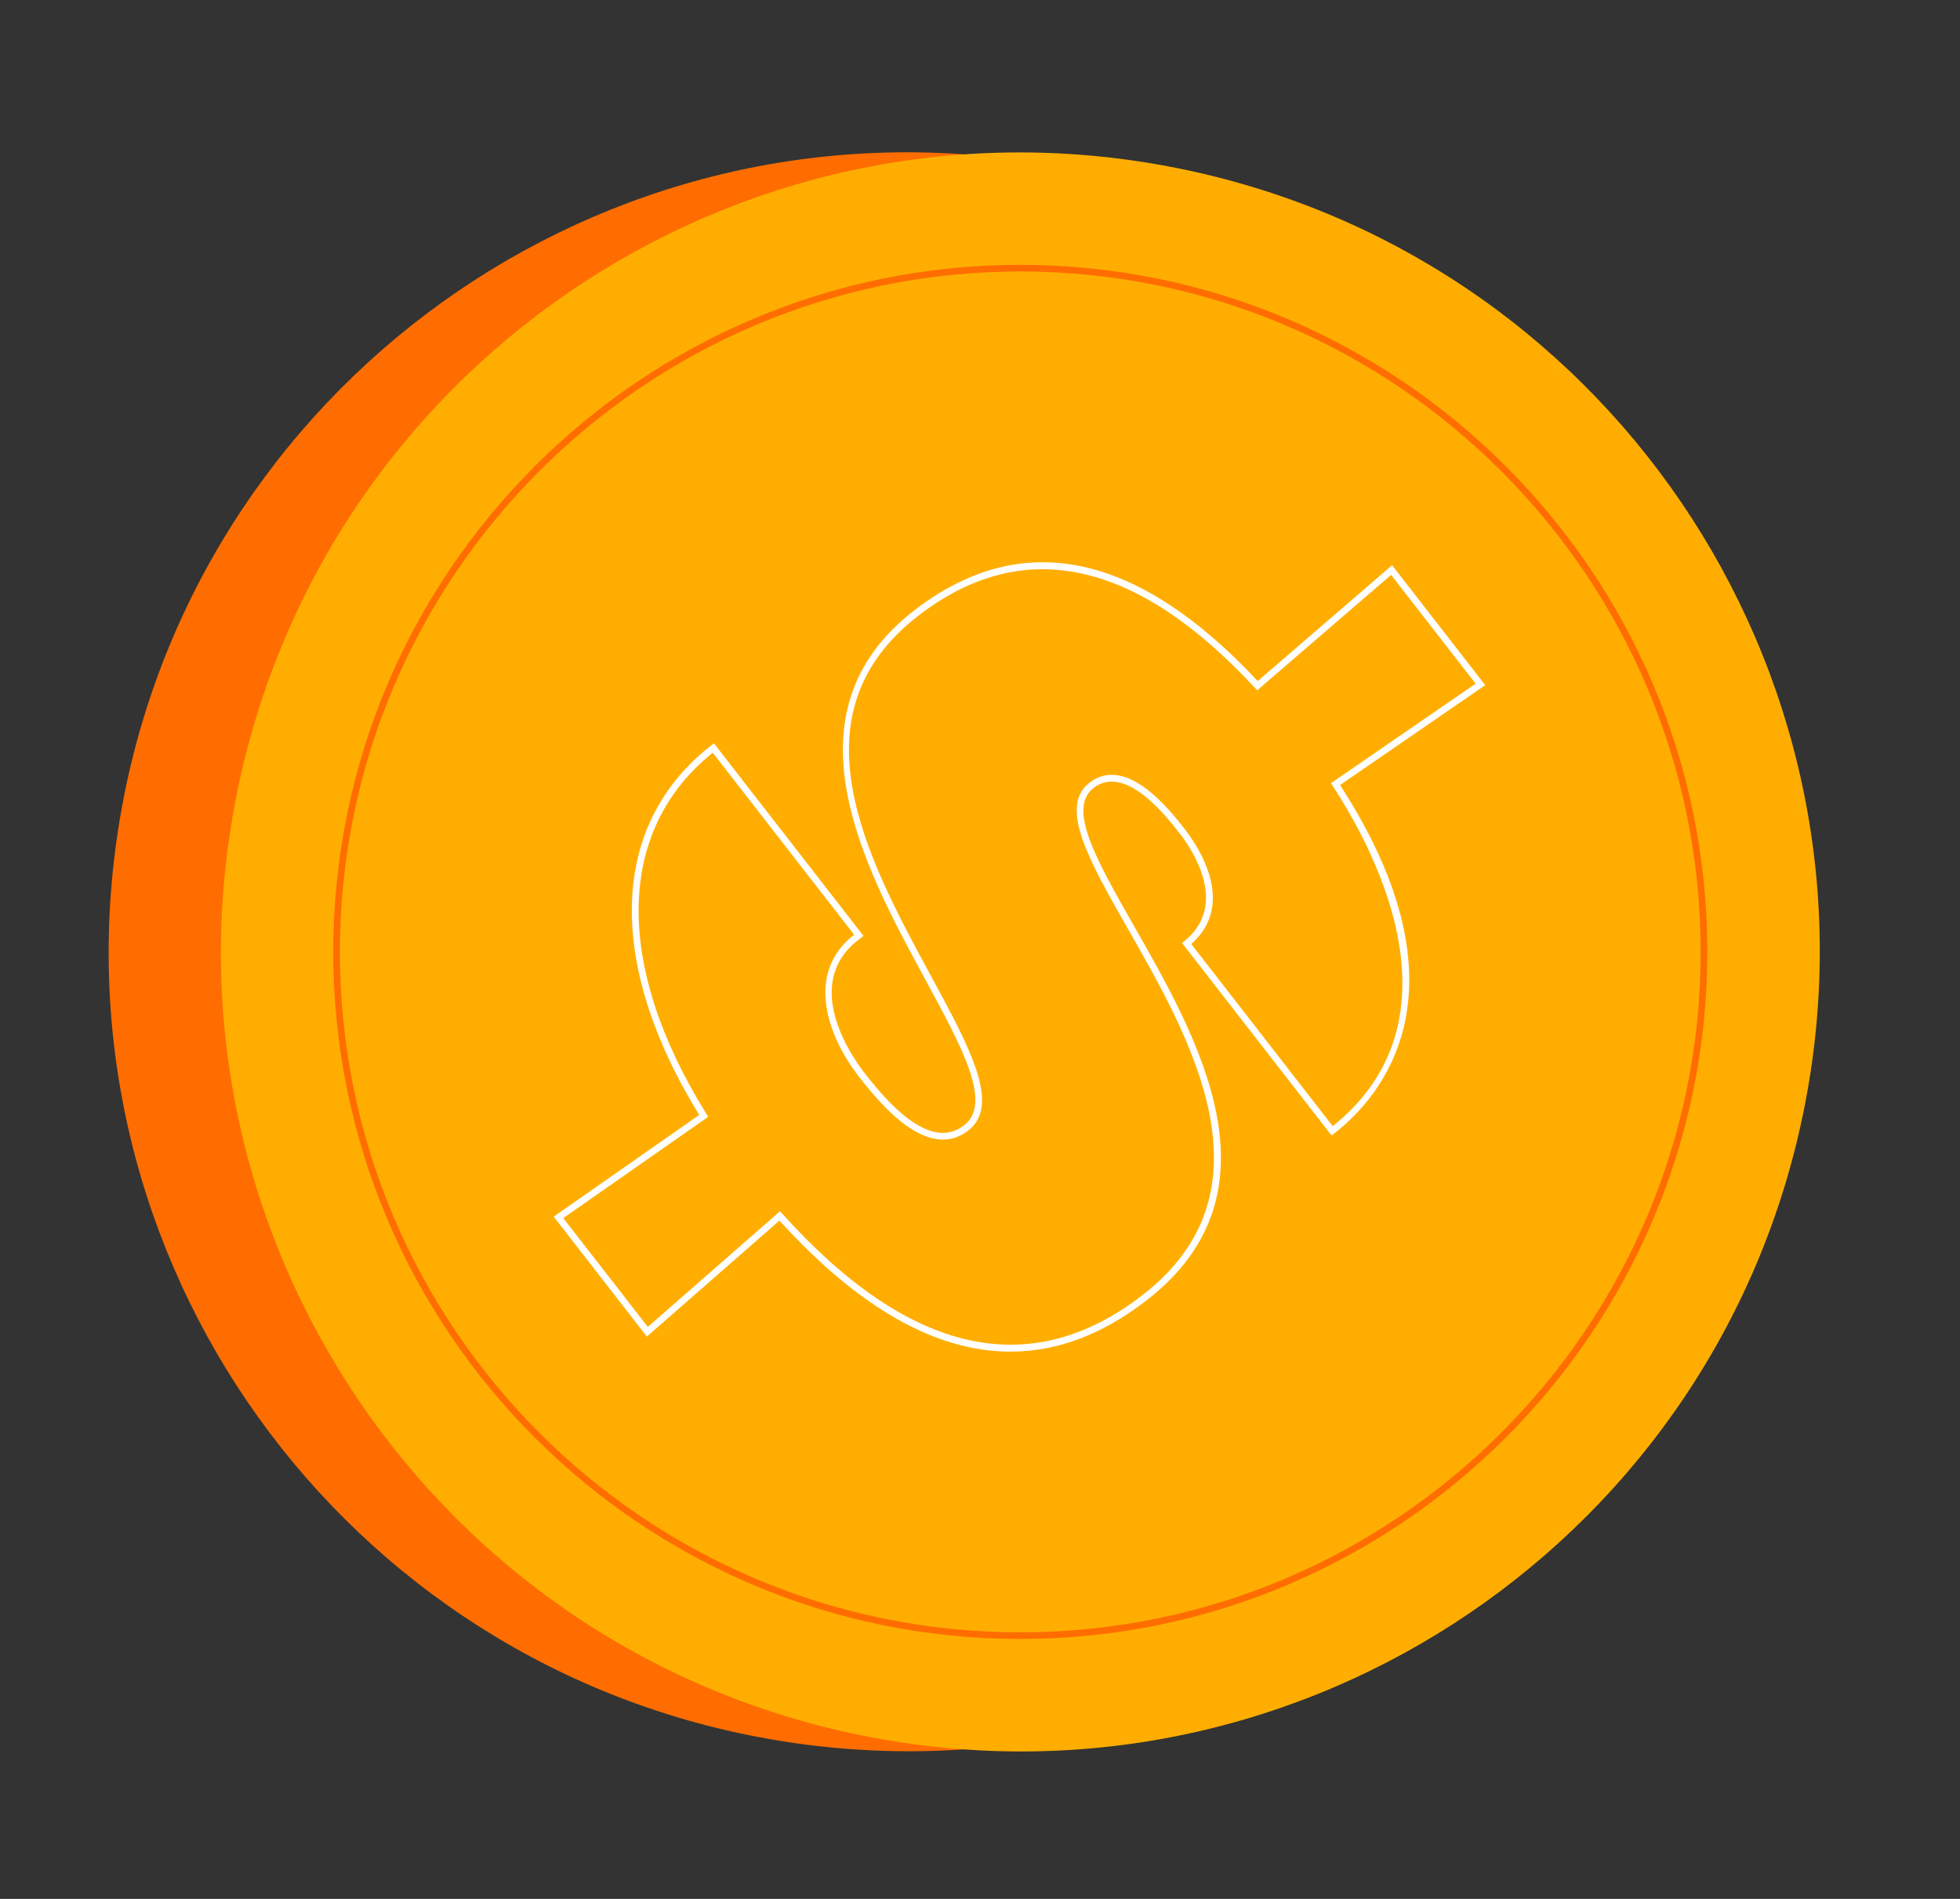
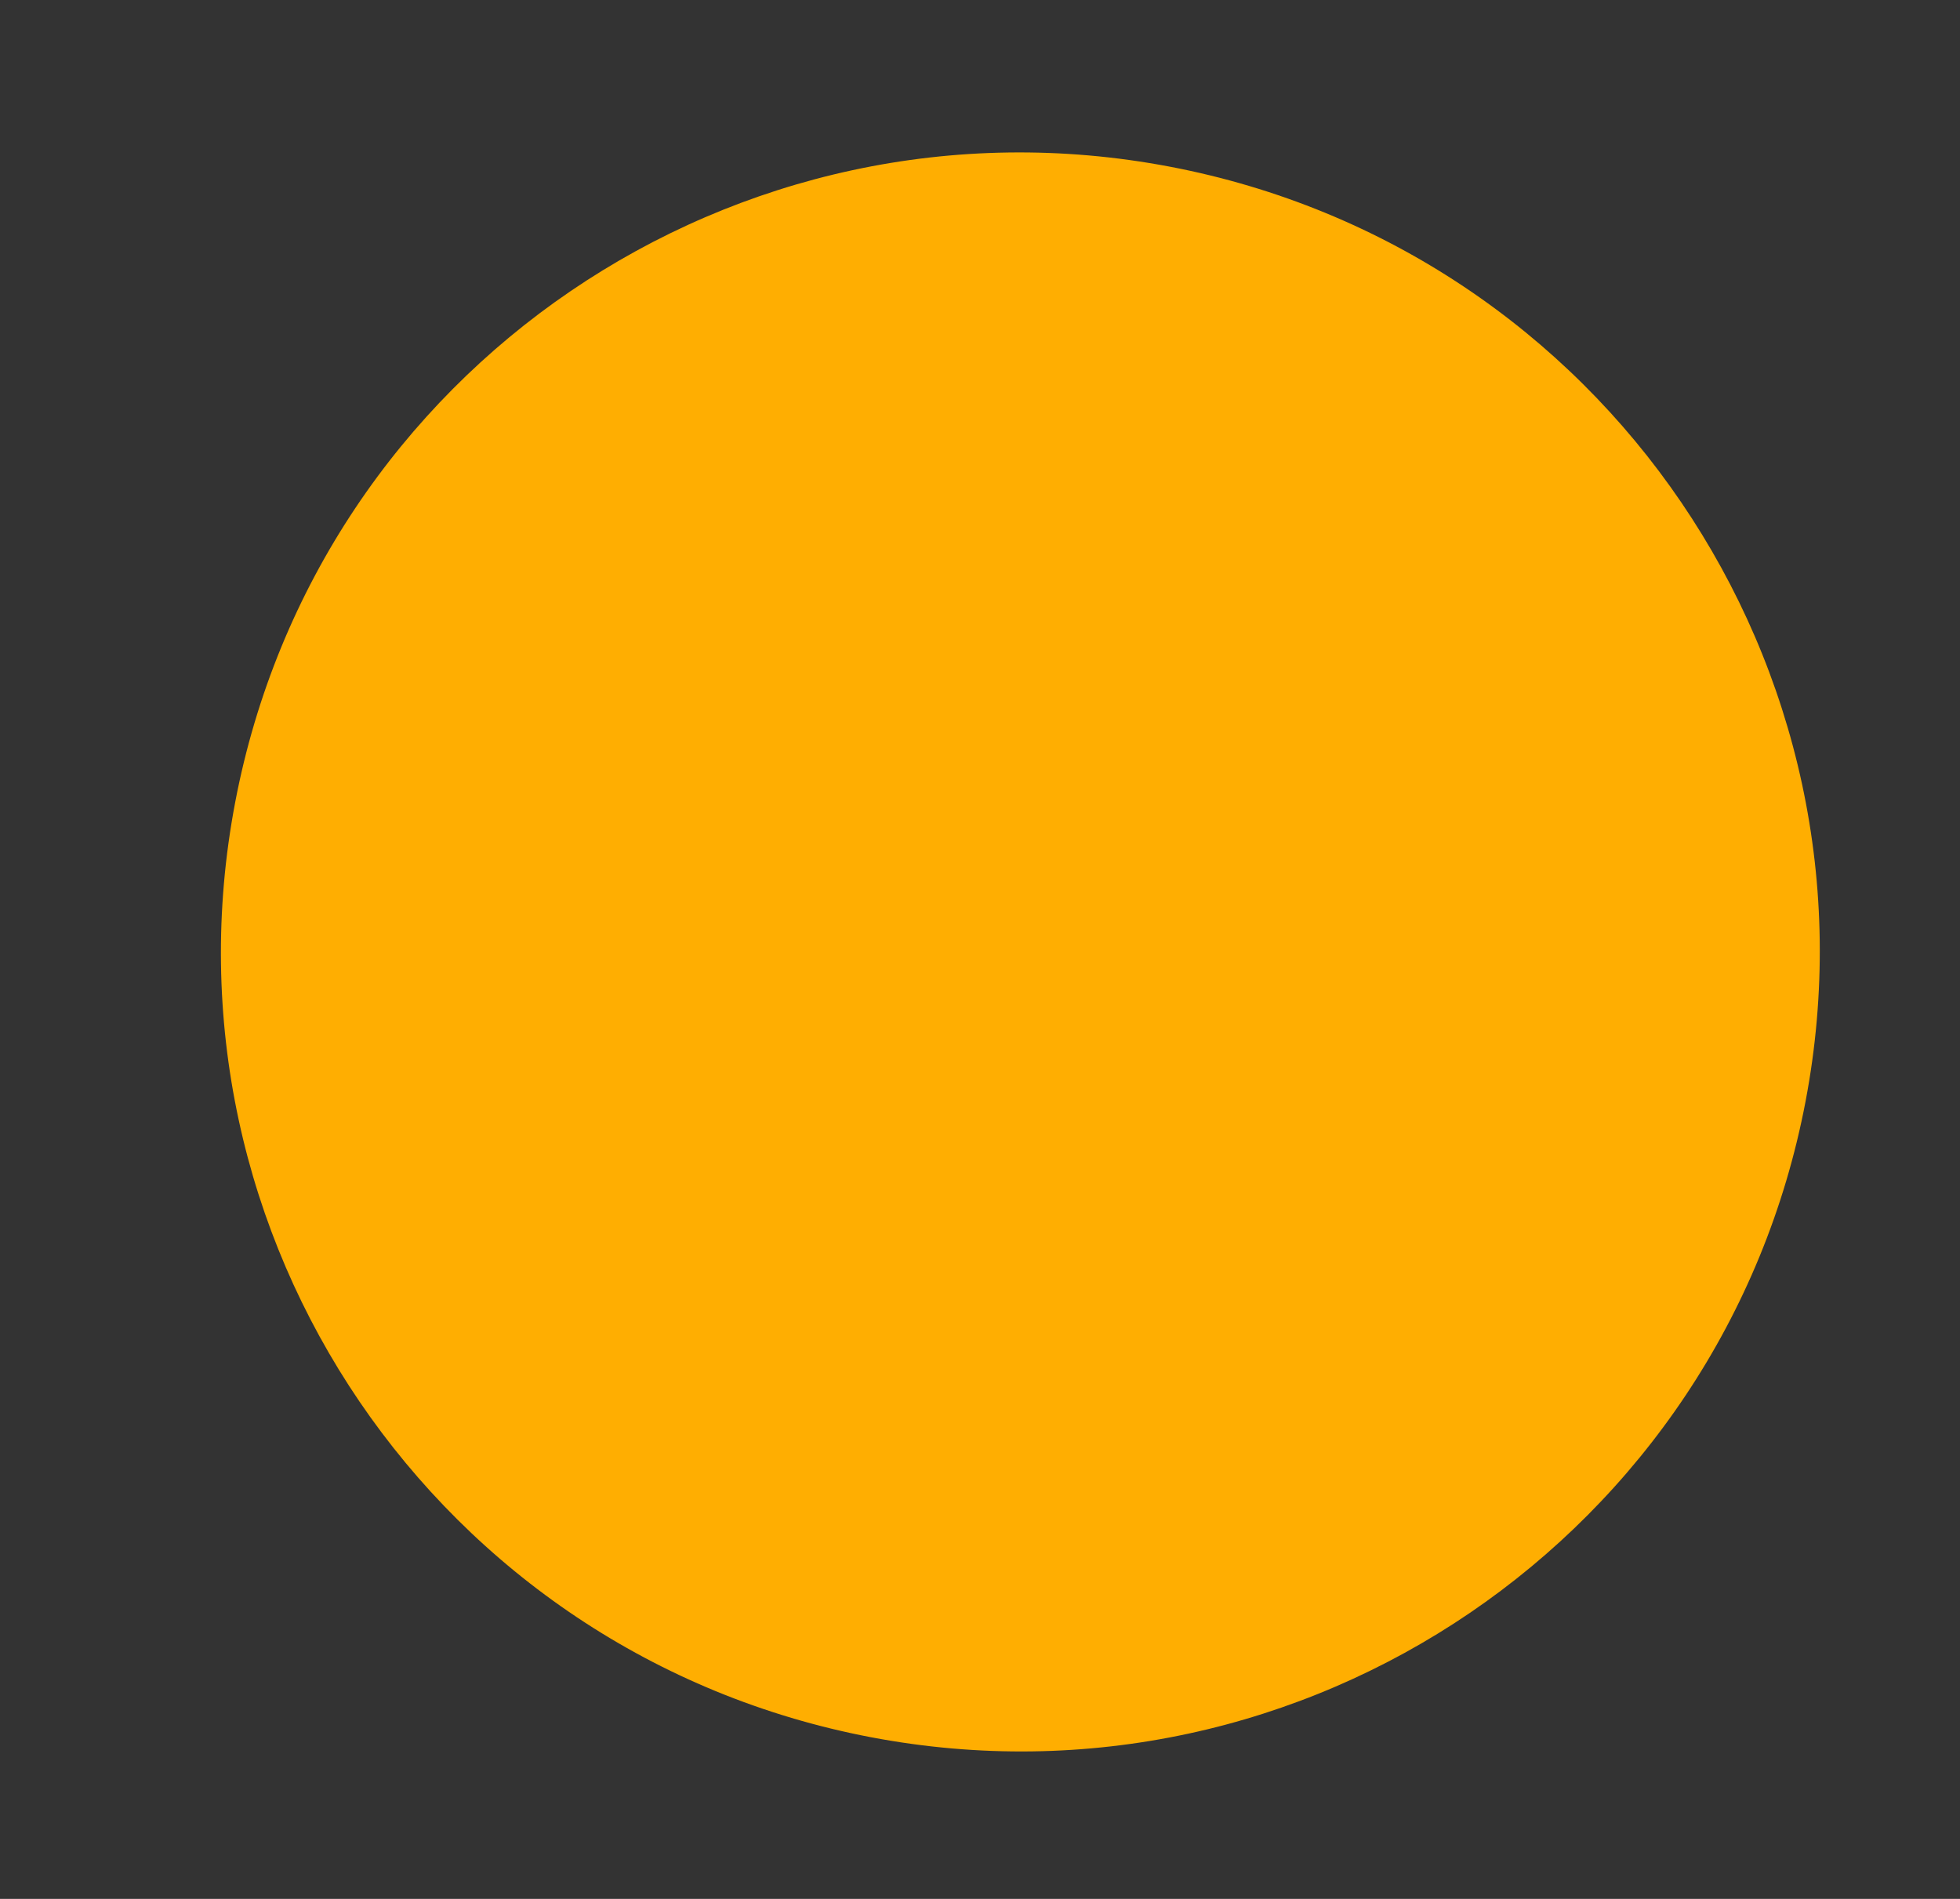
<svg xmlns="http://www.w3.org/2000/svg" width="96" height="93" viewBox="0 0 96 93" fill="none">
  <rect x="0" y="0" width="96" height="93" fill="#333333" stroke="none" />
-   <path d="M83.245 52.063C86.255 30.652 71.337 10.854 49.926 7.845C28.515 4.835 8.718 19.753 5.708 41.164C2.698 62.576 17.616 82.373 39.027 85.383C60.438 88.393 80.236 73.475 83.245 52.063Z" fill="#FF6D00" />
  <path d="M88.436 53.938C92.477 32.697 78.534 12.203 57.293 8.162C36.053 4.121 15.558 18.064 11.517 39.305C7.476 60.545 21.419 81.04 42.659 85.082C63.9 89.123 84.395 75.179 88.436 53.938Z" fill="#FFAE01" />
-   <path d="M49.972 80.271C31.416 80.271 16.321 65.176 16.321 46.621C16.321 28.065 31.417 12.969 49.972 12.969C68.528 12.969 83.624 28.065 83.624 46.621C83.624 65.176 68.528 80.271 49.972 80.271ZM49.972 13.297C31.597 13.297 16.648 28.246 16.648 46.621C16.648 64.996 31.597 79.944 49.972 79.944C68.347 79.944 83.297 64.996 83.297 46.621C83.297 28.246 68.347 13.297 49.972 13.297Z" fill="#FF6D00" />
-   <path d="M49.492 66.197C45.844 66.197 42.06 64.055 38.178 59.779L31.683 65.461L27.12 59.586L34.247 54.606C29.648 47.129 29.865 40.37 34.838 36.506L34.967 36.404L42.294 45.836L41.967 46.09C39.254 48.284 41.788 51.835 42.323 52.523C42.909 53.279 43.695 54.226 44.572 54.854C45.615 55.601 46.482 55.684 47.226 55.108C48.609 54.032 47.153 51.349 45.309 47.952C42.334 42.47 38.259 34.961 44.75 29.919C49.992 25.847 55.66 27.002 61.602 33.354L68.184 27.682L72.748 33.558L72.604 33.654L65.636 38.447C72.184 48.557 67.623 53.746 65.35 55.512L65.221 55.613L57.897 46.185L58.02 46.084C60.206 44.298 58.394 41.608 57.787 40.827C57.124 39.974 55.11 37.387 53.557 38.596C52.264 39.601 53.715 42.145 55.552 45.366C58.685 50.86 62.978 58.387 56.181 63.668C54.012 65.355 51.779 66.197 49.492 66.197ZM38.205 59.322L38.313 59.441C44.534 66.352 50.478 67.688 55.981 63.411C62.554 58.304 58.343 50.92 55.268 45.53C53.352 42.17 51.84 39.518 53.357 38.339C55.169 36.929 57.332 39.709 58.043 40.625C58.687 41.454 60.575 44.266 58.348 46.235L65.277 55.155C71.732 49.989 67.435 41.793 65.275 38.492L65.188 38.359L65.319 38.269L72.276 33.484L68.136 28.156L61.576 33.809L61.469 33.693C55.626 27.385 50.069 26.205 44.951 30.177C38.68 35.05 42.515 42.117 45.597 47.796C47.515 51.331 49.029 54.121 47.427 55.366C46.568 56.036 45.544 55.951 44.382 55.12C43.471 54.467 42.666 53.496 42.066 52.725C40.495 50.703 39.474 47.685 41.764 45.834L41.836 45.779L34.911 36.865C30.18 40.657 30.061 47.259 34.606 54.566L34.689 54.697L34.562 54.786L27.59 59.657L31.73 64.986L38.205 59.322Z" fill="white" />
</svg>